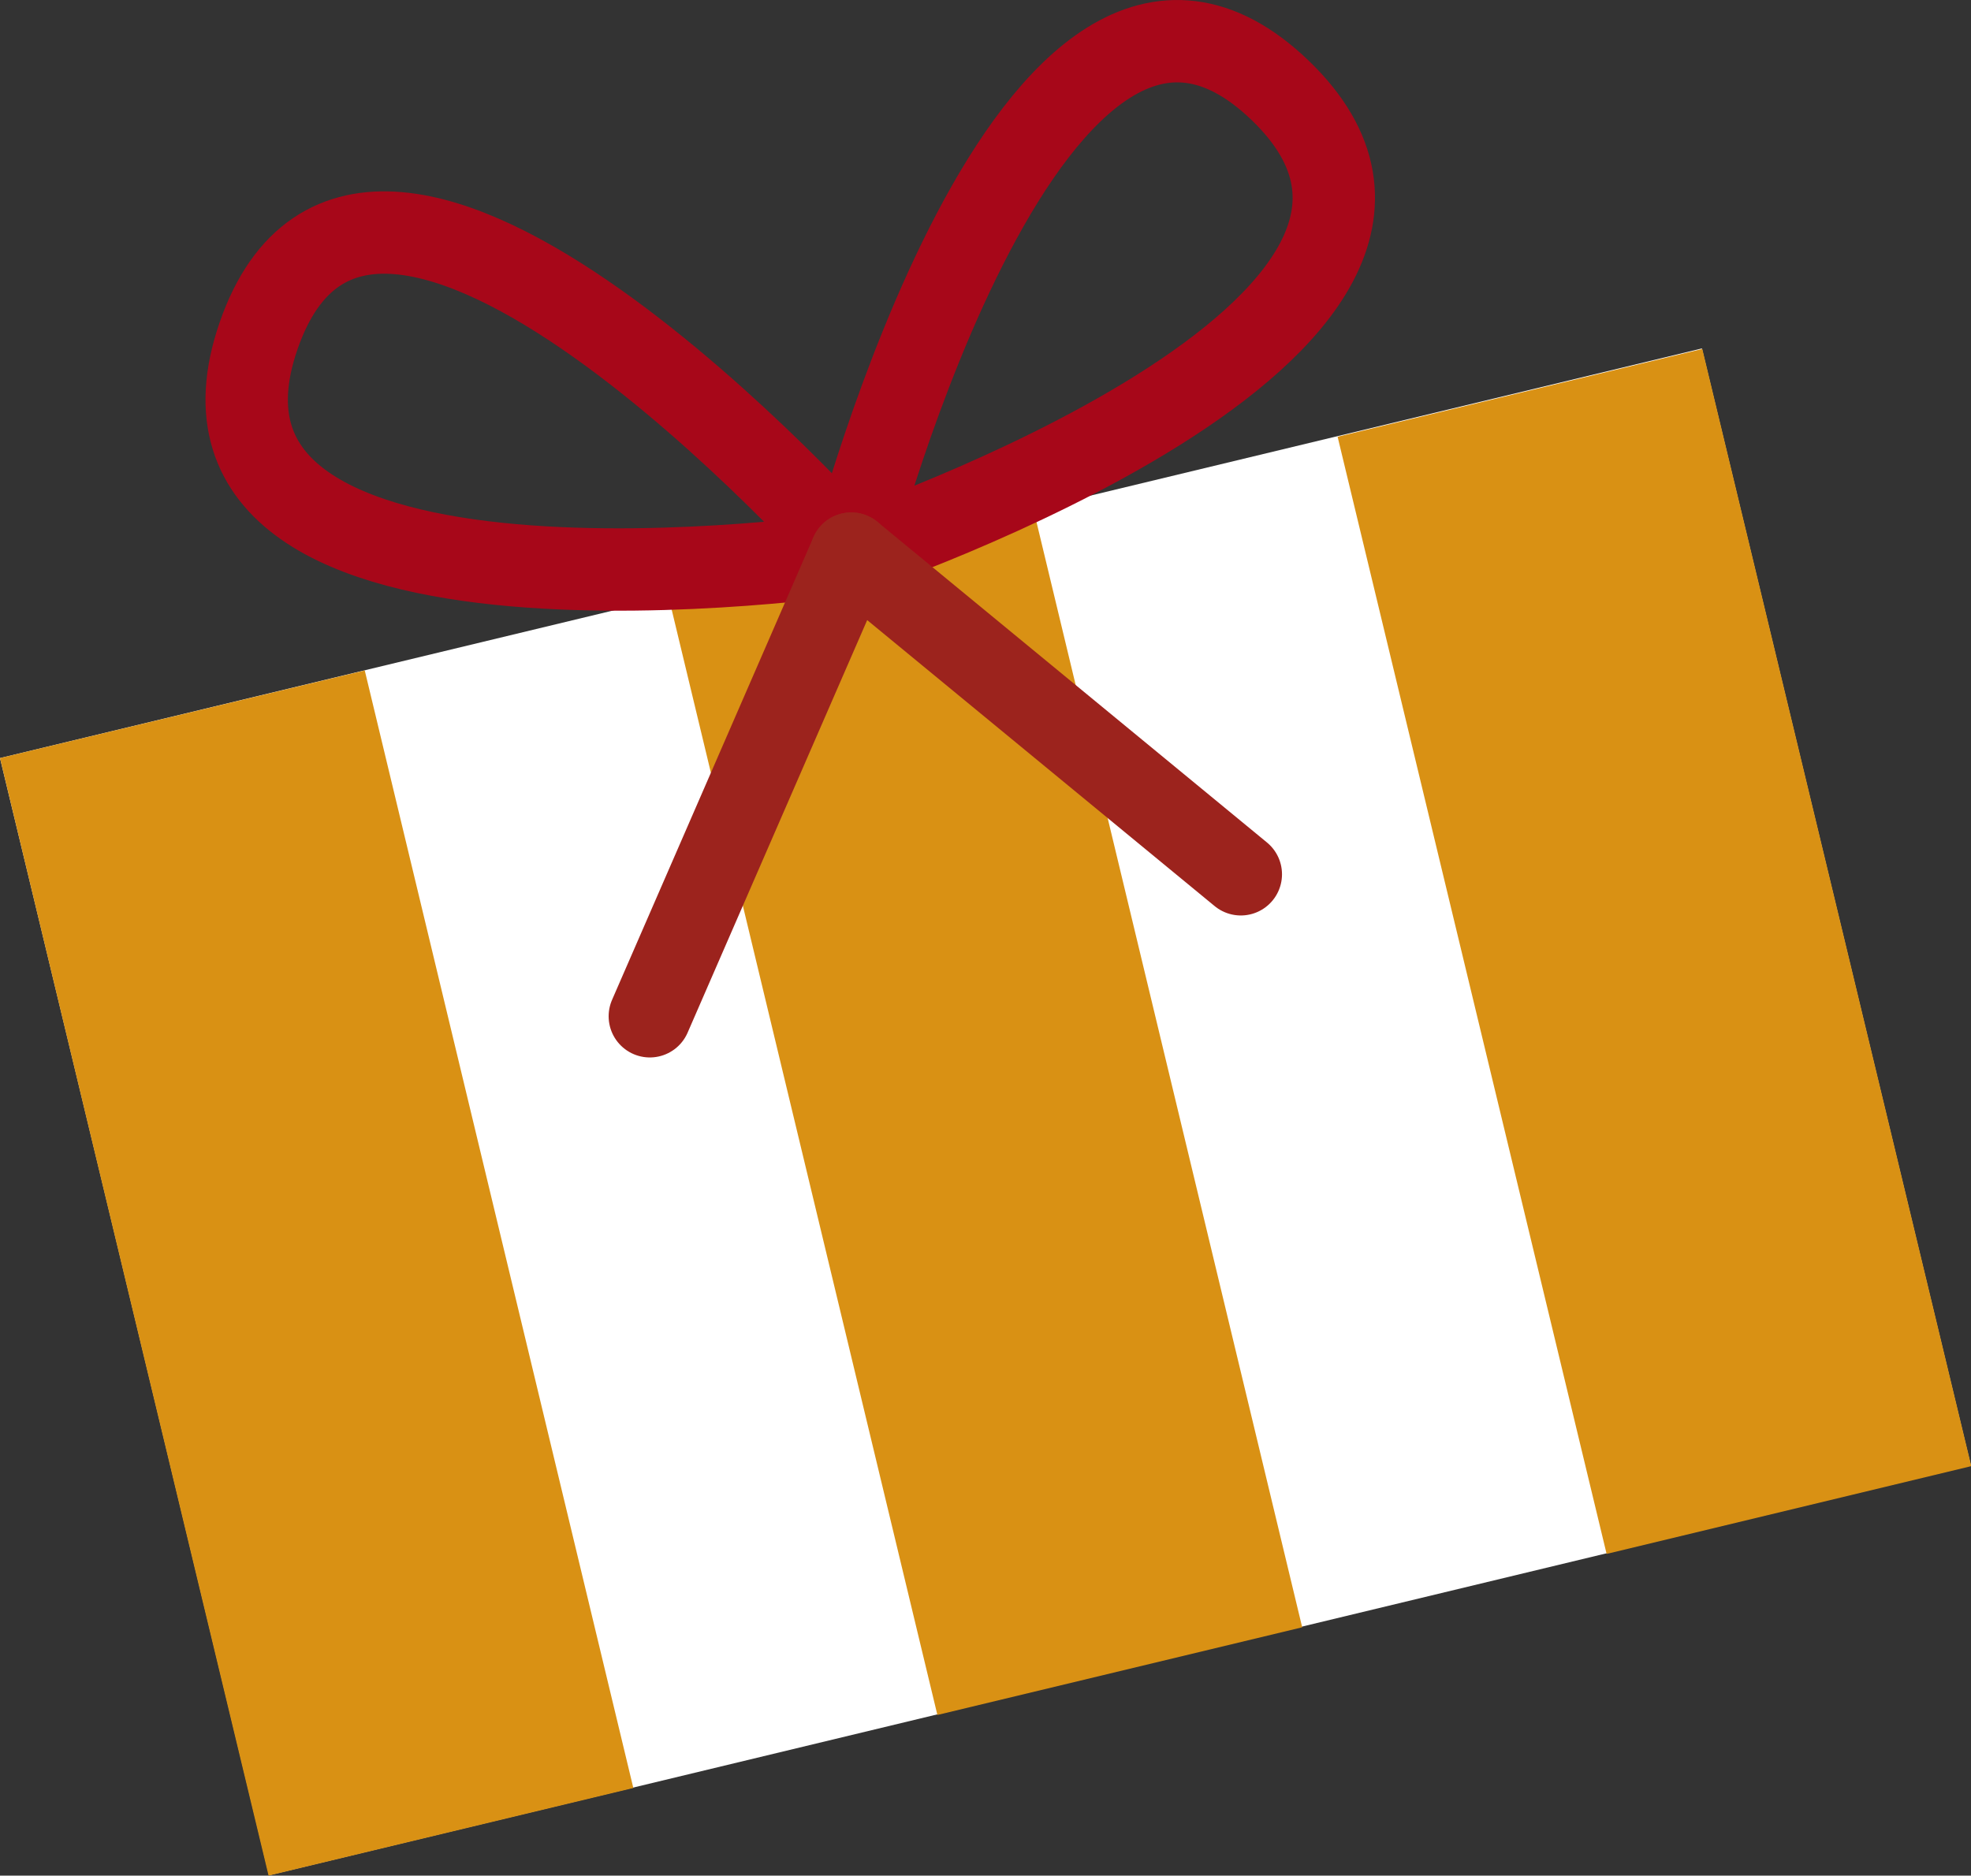
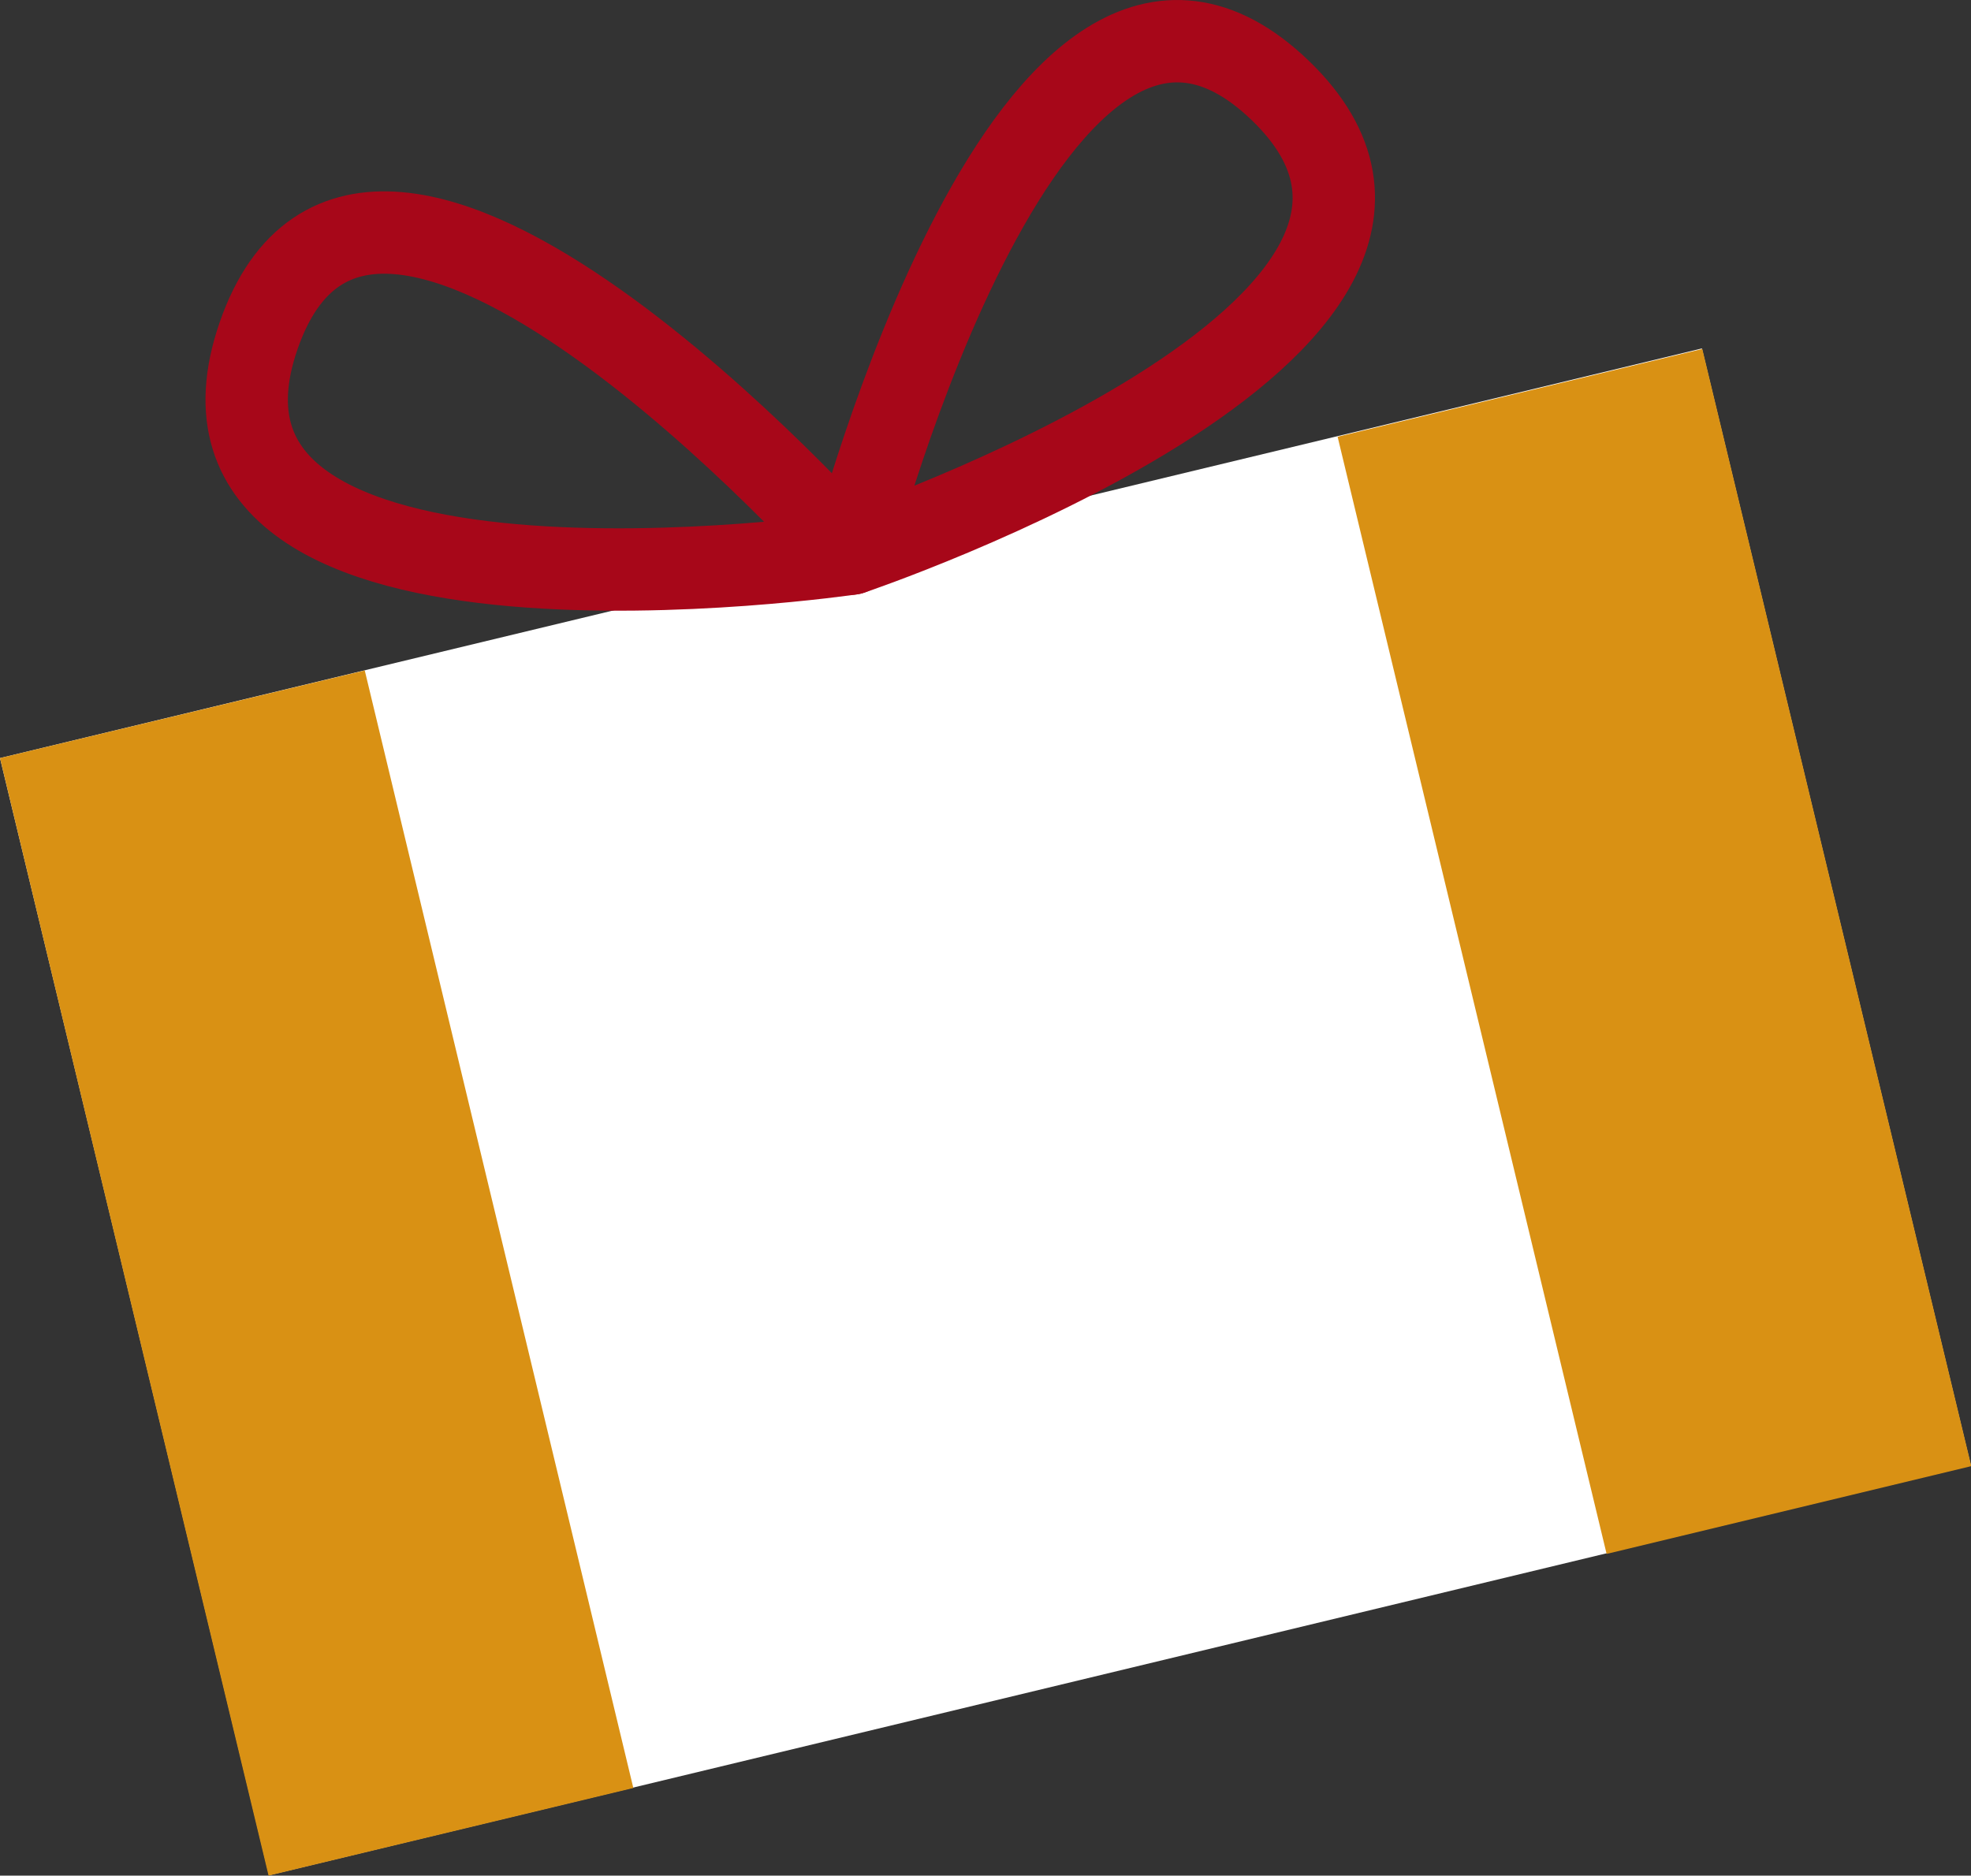
<svg xmlns="http://www.w3.org/2000/svg" width="37.183" height="35.391" viewBox="0 0 37.183 35.391">
  <rect x="0" y="0" width="37.183" height="35.391" fill="#333333" stroke="none" />
  <defs>
    <clipPath id="clip-path">
      <rect id="長方形_3297" data-name="長方形 3297" width="37.183" height="35.391" transform="translate(0 0)" fill="none" />
    </clipPath>
  </defs>
  <g id="h1_ill_l_present" transform="translate(0 0)">
    <rect id="長方形_3293" data-name="長方形 3293" width="33.031" height="21.687" transform="matrix(0.972, -0.234, 0.234, 0.972, 0, 14.304)" fill="#fff" />
    <rect id="長方形_3294" data-name="長方形 3294" width="7.077" height="21.687" transform="translate(0 14.304) rotate(-13.511)" fill="#d99114" />
-     <rect id="長方形_3295" data-name="長方形 3295" width="7.078" height="21.687" transform="translate(12.616 11.273) rotate(-13.514)" fill="#d99114" />
    <rect id="長方形_3296" data-name="長方形 3296" width="7.078" height="21.687" transform="matrix(0.972, -0.234, 0.234, 0.972, 25.234, 8.241)" fill="#d99114" />
    <g id="グループ_8228" data-name="グループ 8228">
      <g id="グループ_8227" data-name="グループ 8227" clip-path="url(#clip-path)">
        <path id="パス_8453" data-name="パス 8453" d="M16.058,10.446S2.783,12.4,4.878,6.337C6.991.223,16.058,10.446,16.058,10.446Z" fill="none" stroke="#a70719" stroke-linejoin="round" stroke-width="1.554" />
        <path id="パス_8454" data-name="パス 8454" d="M16.058,10.446s12.714-4.29,8.093-8.74C19.491-2.781,16.058,10.446,16.058,10.446Z" fill="none" stroke="#a70719" stroke-linejoin="round" stroke-width="1.554" />
-         <line id="線_553" data-name="線 553" x2="7.35" y2="6.051" transform="translate(16.058 10.446)" fill="none" stroke="#9c231d" stroke-linecap="round" stroke-linejoin="round" stroke-width="1.554" />
-         <line id="線_554" data-name="線 554" x1="3.799" y2="8.73" transform="translate(12.259 10.446)" fill="none" stroke="#9c231d" stroke-linecap="round" stroke-linejoin="round" stroke-width="1.554" />
      </g>
    </g>
  </g>
</svg>